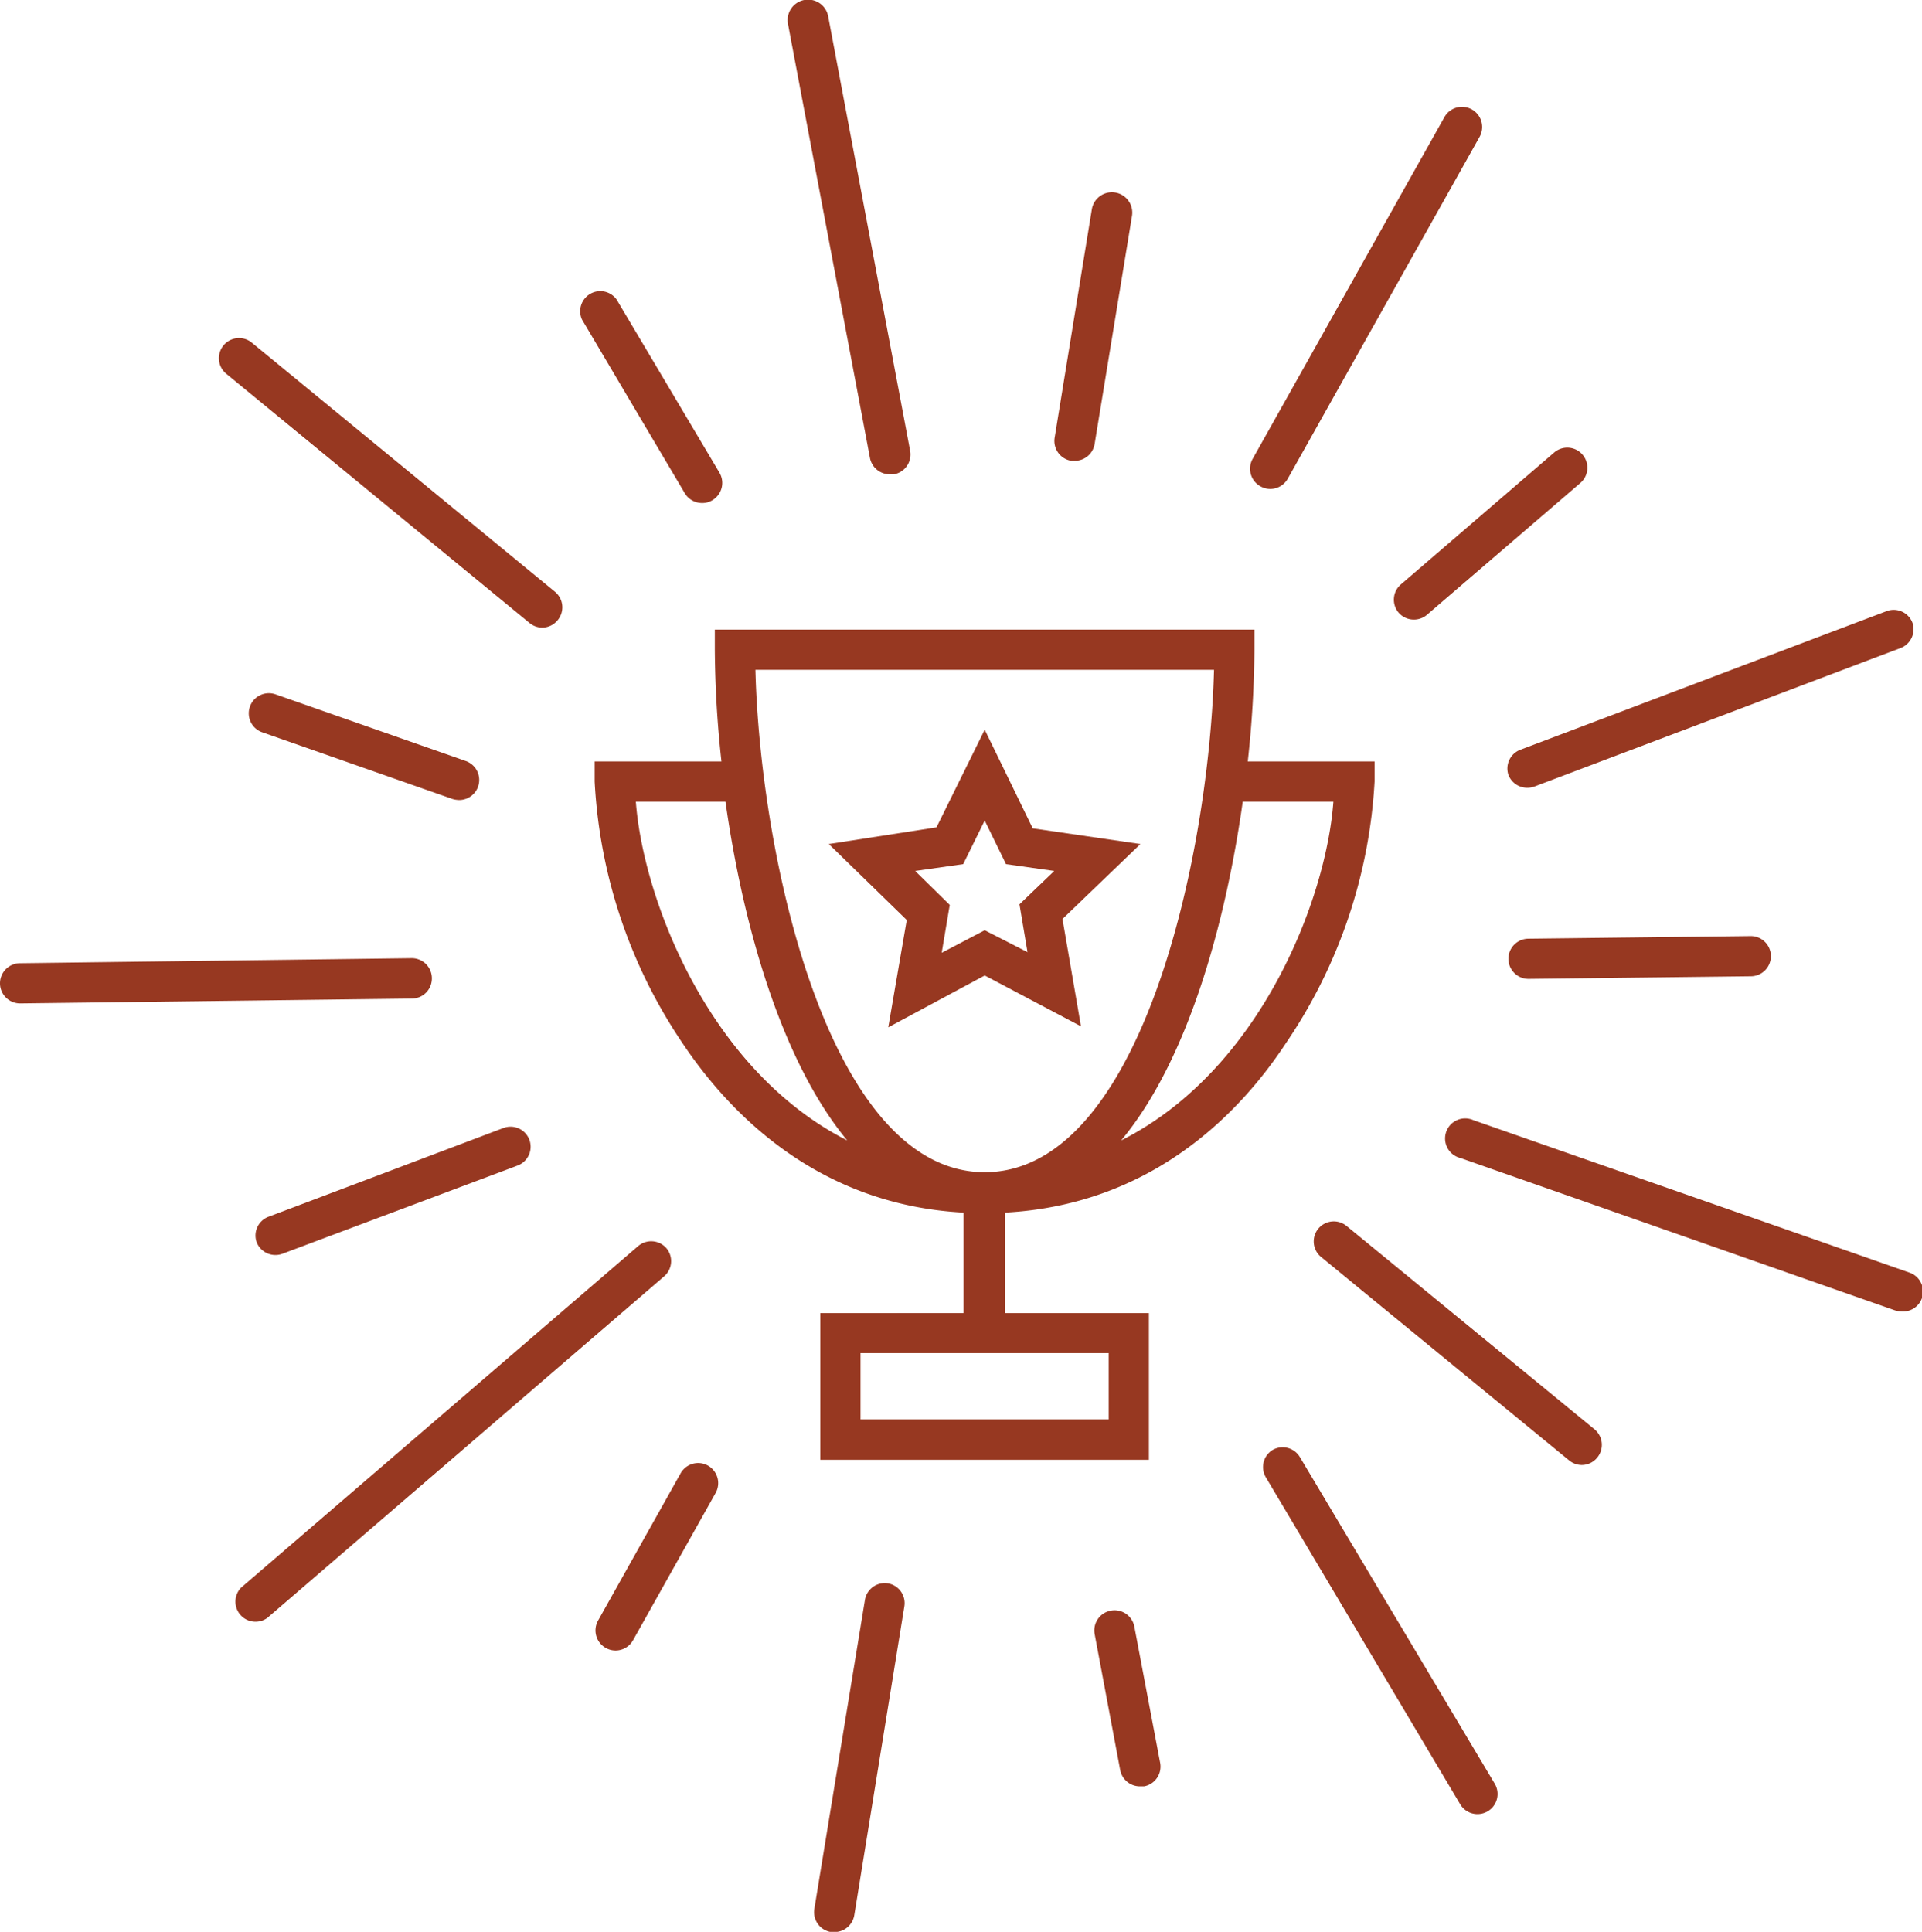
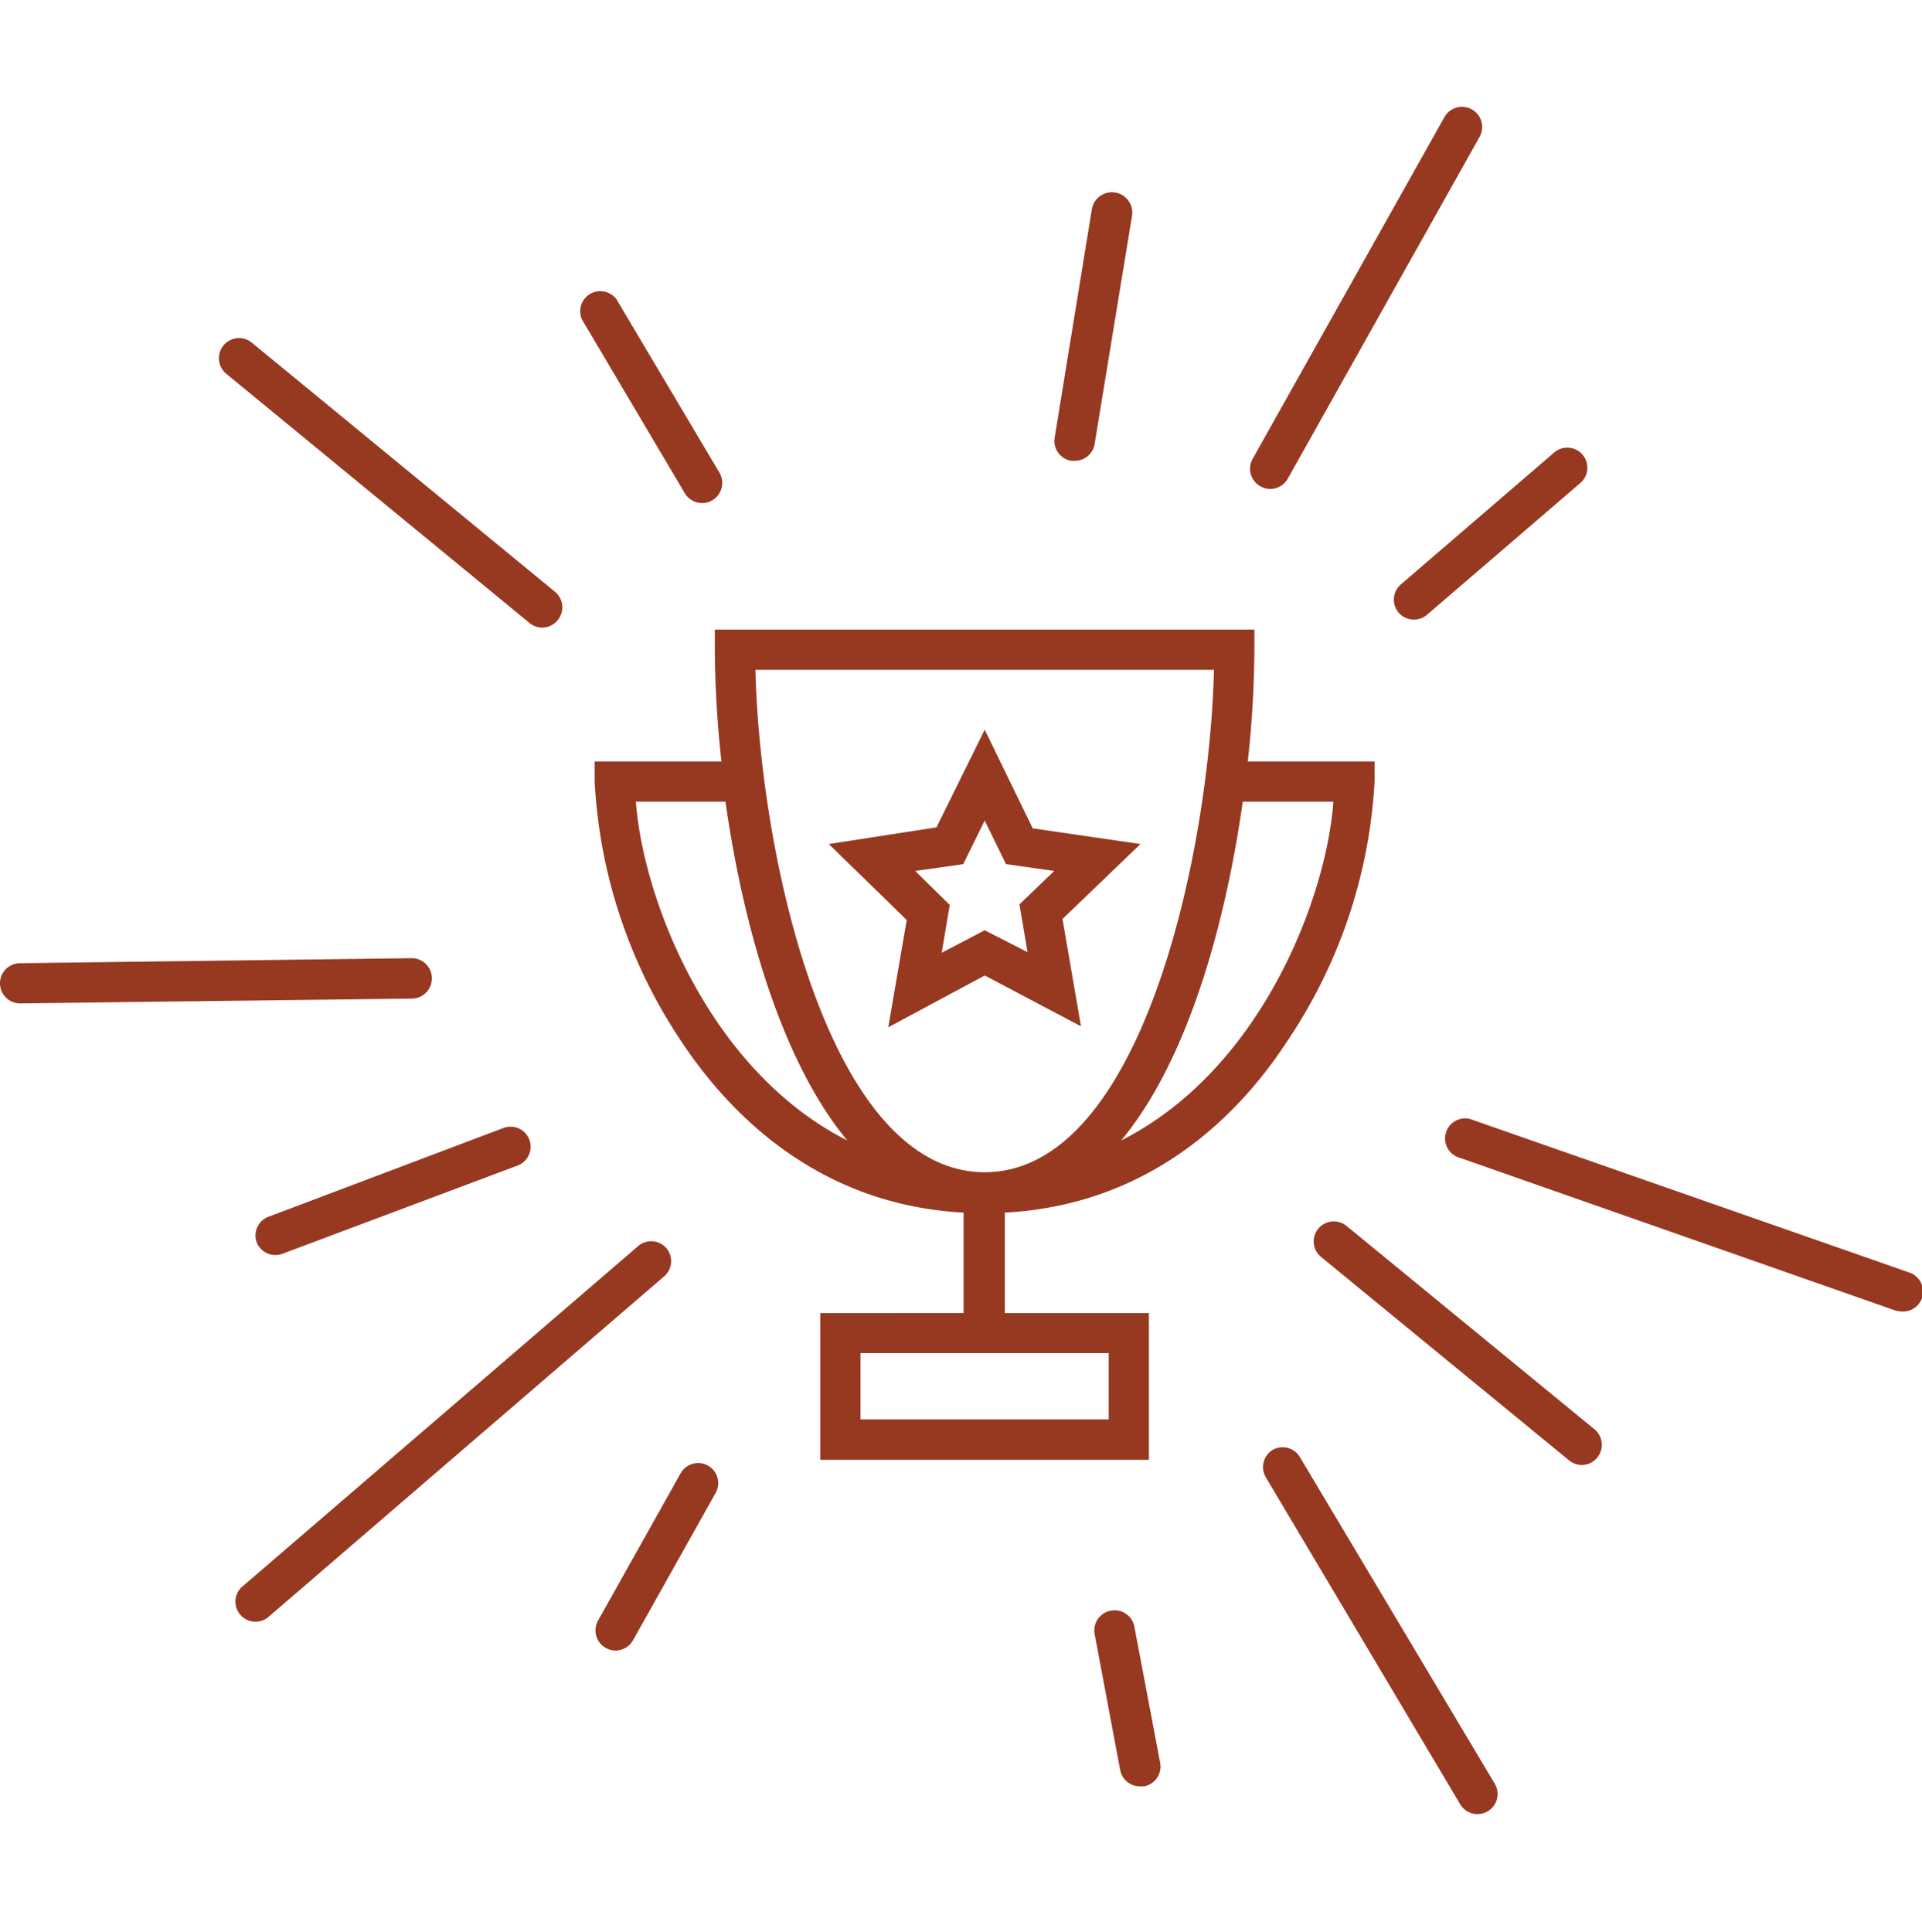
<svg xmlns="http://www.w3.org/2000/svg" viewBox="0 0 95.64 96.13">
  <defs>
    <style>.cls-1{fill:none;}.cls-2{fill:#973821;}</style>
  </defs>
  <title>Asset 2</title>
  <g id="Layer_2" data-name="Layer 2">
    <g id="Layer_1-2" data-name="Layer 1">
      <path class="cls-1" d="M36.15,39.89H31.64c.4,4.82,3.61,13.35,10.57,16.86C38.87,52.71,37,45.92,36.15,39.89Z" />
      <path class="cls-1" d="M61.84,39.89c-.85,6-2.72,12.82-6.05,16.86,7-3.51,10.16-12,10.56-16.86Z" />
      <rect class="cls-1" x="42.82" y="67.33" width="12.36" height="3.3" />
      <path class="cls-2" d="M68.4,38.89v-1H62.09a53.42,53.42,0,0,0,.33-5.56v-1H35.57v1a53.42,53.42,0,0,0,.33,5.56H29.59v1a25.63,25.63,0,0,0,4.36,13c2.47,3.7,6.89,8.07,14,8.45v5H40.82v7.3H57.17v-7.3H50v-5c7.15-.38,11.57-4.75,14-8.45A25.63,25.63,0,0,0,68.4,38.89ZM55.17,70.63H42.82v-3.3H55.17ZM37.59,33.33H60.41c-.24,9.25-3.63,25-11.41,25S37.82,42.58,37.59,33.33Zm-6,6.56h4.51c.85,6,2.72,12.82,6.06,16.86C35.25,53.24,32,44.71,31.64,39.89ZM55.79,56.75c3.33-4,5.2-10.83,6.05-16.86h4.51C66,44.71,62.74,53.24,55.79,56.75Z" />
      <path class="cls-2" d="M46.6,41.17,41.24,42l3.88,3.78-.92,5.34L49,48.54l4.79,2.53-.92-5.34L56.75,42l-5.36-.78L49,36.31Zm5.86,2.17L50.73,45l.4,2.38L49,46.29l-2.14,1.12.4-2.38-1.72-1.69L47.93,43,49,40.83,50.06,43Z" />
      <path class="cls-2" d="M26.35,31a1,1,0,0,0,.63.23,1,1,0,0,0,.77-.37,1,1,0,0,0-.13-1.41L12.53,17.05a1,1,0,1,0-1.27,1.55Z" />
      <path class="cls-2" d="M21.49,48.68a1,1,0,0,0-1-1h0L1,47.93a1,1,0,0,0,0,2H1l19.5-.24A1,1,0,0,0,21.49,48.68Z" />
      <path class="cls-2" d="M33.16,62.11a1,1,0,0,0-1.41-.1L12,79a1,1,0,0,0,1.3,1.51l19.75-17A1,1,0,0,0,33.16,62.11Z" />
-       <path class="cls-2" d="M44.19,78.79a1,1,0,0,0-1.15.82L40.52,95a1,1,0,0,0,.83,1.14l.16,0a1,1,0,0,0,1-.84L45,79.94A1,1,0,0,0,44.19,78.79Z" />
      <path class="cls-2" d="M64.68,72.5a1,1,0,0,0-1.37-.34A1,1,0,0,0,63,73.53l9.66,16.25a1,1,0,0,0,.86.49,1,1,0,0,0,.51-.14,1,1,0,0,0,.35-1.37Z" />
      <path class="cls-2" d="M95,63.32,73.32,55.74a1,1,0,1,0-.66,1.88l21.65,7.59a1.26,1.26,0,0,0,.33.05,1,1,0,0,0,1-.67A1,1,0,0,0,95,63.32Z" />
-       <path class="cls-2" d="M75.06,38.56a1,1,0,0,0,.94.64,1,1,0,0,0,.35-.06l18.24-6.9A1,1,0,0,0,95.17,31a1,1,0,0,0-1.29-.59l-18.23,6.9A1,1,0,0,0,75.06,38.56Z" />
      <path class="cls-2" d="M62.72,24.2a1,1,0,0,0,.49.13,1,1,0,0,0,.87-.51l9.54-17a1,1,0,1,0-1.74-1l-9.54,17A1,1,0,0,0,62.72,24.2Z" />
-       <path class="cls-2" d="M44.31,23.6a.55.55,0,0,0,.18,0,1,1,0,0,0,.8-1.16L41.21.81a1,1,0,0,0-2,.38l4.08,21.6A1,1,0,0,0,44.31,23.6Z" />
-       <path class="cls-2" d="M23.79,39.14a1,1,0,0,0-.61-1.27l-9.47-3.32a1,1,0,0,0-.66,1.89l9.47,3.32a1.26,1.26,0,0,0,.33.05A1,1,0,0,0,23.79,39.14Z" />
      <path class="cls-2" d="M12.77,61.81a1,1,0,0,0,.93.64,1,1,0,0,0,.35-.06L25.75,58a1,1,0,0,0,.59-1.29,1,1,0,0,0-1.29-.58l-11.7,4.42A1,1,0,0,0,12.77,61.81Z" />
      <path class="cls-2" d="M35.23,72.93a1,1,0,0,0-1.36.38l-4.11,7.33A1,1,0,0,0,30.14,82a1,1,0,0,0,.49.13,1,1,0,0,0,.87-.51l4.11-7.33A1,1,0,0,0,35.23,72.93Z" />
      <path class="cls-2" d="M55.26,80.15a1,1,0,0,0-.79,1.16l1.27,6.76a1,1,0,0,0,1,.82l.19,0a1,1,0,0,0,.8-1.17l-1.28-6.76A1,1,0,0,0,55.26,80.15Z" />
      <path class="cls-2" d="M67,61a1,1,0,0,0-1.4.14,1,1,0,0,0,.14,1.41L78.08,72.67a1,1,0,0,0,.63.23,1,1,0,0,0,.77-.37,1,1,0,0,0-.14-1.41Z" />
-       <path class="cls-2" d="M87.13,46.58l-11.07.13a1,1,0,0,0,0,2h0l11.06-.13a1,1,0,0,0,0-2Z" />
      <path class="cls-2" d="M69.6,30.49a1,1,0,0,0,.76.34,1,1,0,0,0,.65-.24l7.61-6.54a1,1,0,1,0-1.31-1.51l-7.6,6.54A1,1,0,0,0,69.6,30.49Z" />
      <path class="cls-2" d="M53.31,22.93h.16a1,1,0,0,0,1-.84l1.86-11.35a1,1,0,0,0-2-.32L52.48,21.78A1,1,0,0,0,53.31,22.93Z" />
      <path class="cls-2" d="M34.08,24.55a1,1,0,0,0,.86.48.94.94,0,0,0,.51-.14,1,1,0,0,0,.35-1.37L30.68,14.9a1,1,0,0,0-1.72,1Z" />
    </g>
  </g>
</svg>